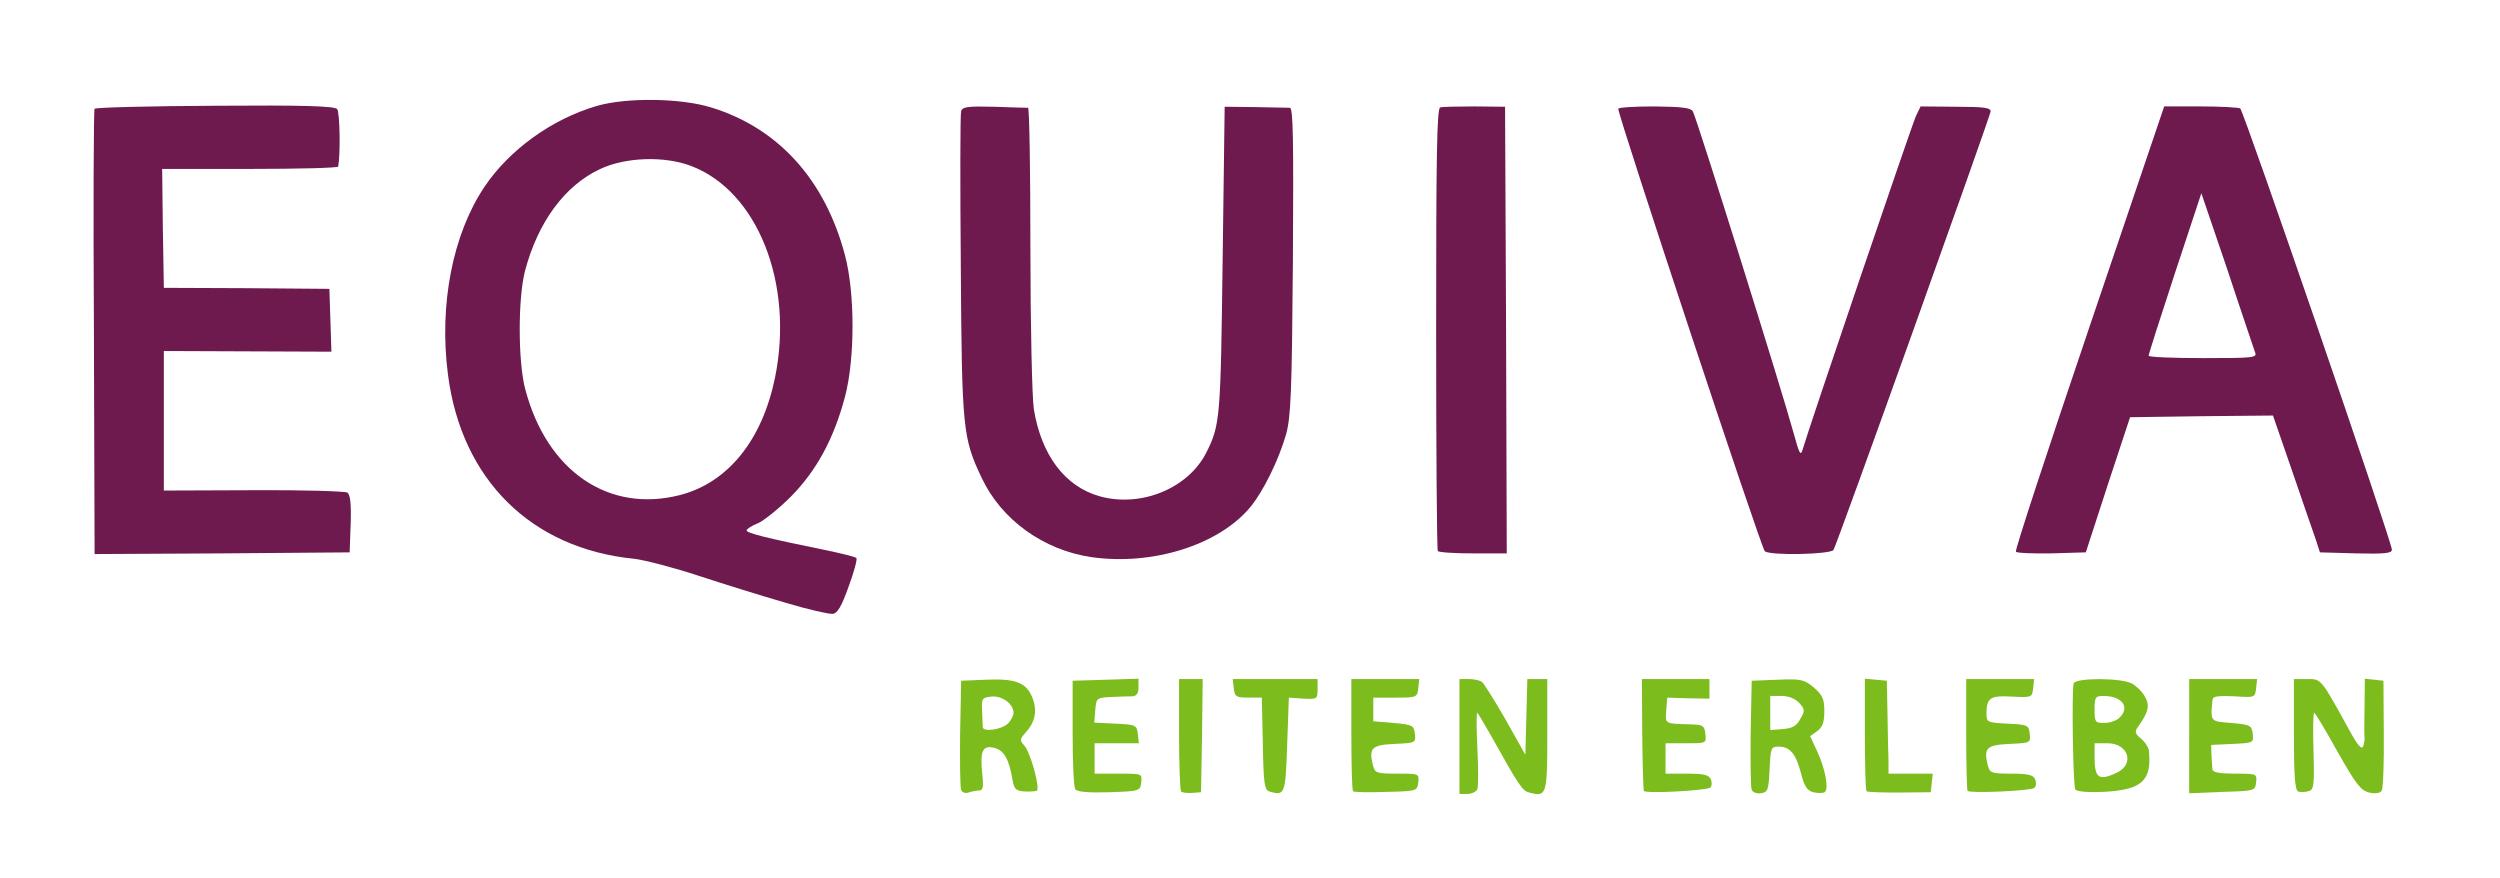
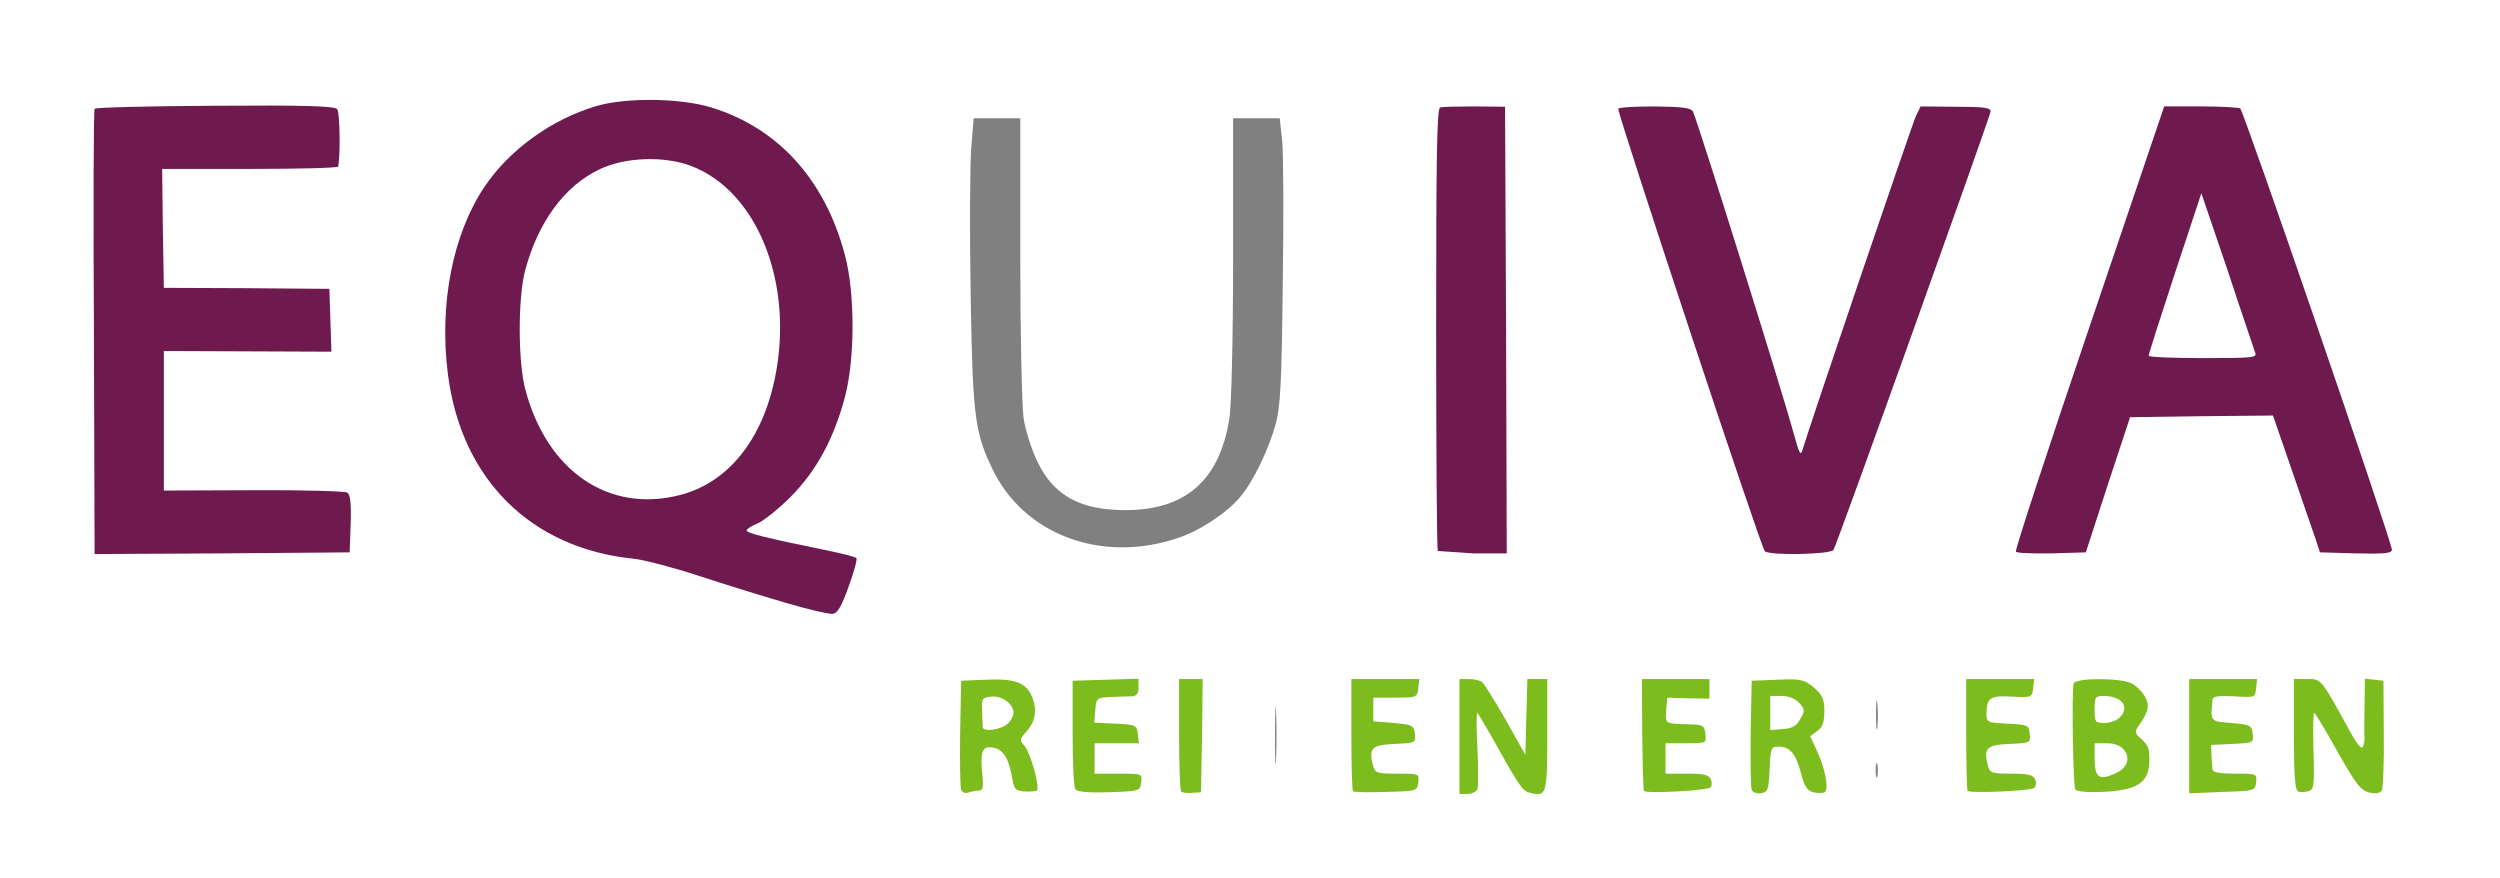
<svg xmlns="http://www.w3.org/2000/svg" version="1.0" width="370px" height="130px" viewBox="0 0 370 130" preserveAspectRatio="xMidYMid meet">
  <rect x="0" y="0" width="370" height="130" fill="#808080" stroke="none" />
  <g fill="#ffffff">
    <path d="M0 65 l0 -65 185 0 185 0 0 65 0 65 -185 0 -185 0 0 -65z m176.35 40.40 c-0.05 -2 -0.15 -0.50 -0.15 3.35 0 3.85 0.05 5.50 0.15 3.65 0.10 -1.85 0.10 -5 0 -7z m12.50 0 c-0.05 -2 -0.15 -0.50 -0.15 3.35 0 3.85 0.05 5.50 0.15 3.65 0.10 -1.85 0.10 -5 0 -7z m38.65 8.85 c0 -0.90 -0.25 -1.25 -1 -1.25 -0.85 0 -0.90 0.15 -0.40 1.25 0.30 0.70 0.75 1.25 1 1.25 0.20 0 0.40 -0.55 0.40 -1.25z m50.35 -1.10 c-0.15 -0.50 -0.25 -0.10 -0.25 0.85 0 0.95 0.10 1.35 0.25 0.90 0.10 -0.50 0.10 -1.30 0 -1.75z m73.35 0.45 c-0.20 -0.65 -0.70 -1.10 -1.30 -1.10 -0.95 0 -0.95 0.05 -0.05 1.50 0.95 1.65 1.80 1.40 1.35 -0.40z m-106.35 -9.95 c-0.10 -1.05 -0.20 -0.20 -0.20 1.85 0 2.05 0.10 2.90 0.20 1.90 0.10 -1.05 0.10 -2.75 0 -3.75z m33 0.50 c-0.10 -1.05 -0.20 -0.30 -0.20 1.60 0 1.95 0.10 2.75 0.20 1.90 0.10 -0.90 0.10 -2.50 0 -3.50z m-59.15 -0.90 c-0.20 -0.40 -0.50 -0.75 -0.75 -0.75 -0.25 0 -0.45 0.35 -0.45 0.75 0 0.40 0.35 0.75 0.75 0.75 0.45 0 0.60 -0.30 0.45 -0.75z m123.80 -0.25 c-0.30 -0.55 -0.75 -1 -1 -1 -0.30 0 -0.50 0.45 -0.50 1 0 0.65 0.35 1 1 1 0.90 0 0.95 -0.15 0.50 -1z m-218.80 -16.50 c0.50 -1.40 0.85 -2.60 0.75 -2.70 -0.10 -0.10 -2.10 -0.55 -4.45 -1.05 -2.35 -0.45 -5.75 -1.20 -7.60 -1.60 l-3.40 -0.75 0 -1.90 c0 -1.65 0.20 -1.95 1.65 -2.55 0.85 -0.35 3.10 -2.15 4.90 -3.95 11.85 -11.85 12.05 -34.70 0.50 -47 -10.50 -11.20 -27.95 -11.45 -38.75 -0.60 -4.90 4.95 -7.05 8.95 -8.85 16.35 -0.90 3.75 -1 5.45 -0.80 10.25 0.45 9.50 3.10 15.80 9.10 21.80 4.95 4.90 12.10 8.20 17.80 8.20 1.05 0 5.35 1.10 9.55 2.45 9.10 2.95 17.45 5.50 18.20 5.50 0.25 0.05 0.90 -1.10 1.40 -2.45z m50.40 -6.80 c3.35 -1.05 7.45 -3.75 9.45 -6.15 1.95 -2.30 4.20 -7 5.25 -10.80 0.70 -2.45 0.90 -6.25 1.05 -20.95 0.15 -9.85 0.10 -19.35 -0.10 -21.10 l-0.35 -3.20 -3.45 0 -3.45 0 0 20.65 c0 11.90 -0.25 21.95 -0.55 23.80 -1.45 9.15 -6.50 13.55 -15.40 13.55 -6.65 0 -10.60 -2.15 -13 -7.15 -0.85 -1.70 -1.75 -4.55 -2.05 -6.35 -0.25 -1.80 -0.50 -12.35 -0.50 -23.85 l0 -20.65 -3.45 0 -3.45 0 -0.35 4.35 c-0.20 2.35 -0.25 12 -0.10 21.35 0.30 18.30 0.60 20.70 3.15 26.05 4.60 9.80 16.05 14.15 27.30 10.45z m-123.90 -2.05 c0.25 -2.05 0.15 -2.95 -0.30 -3.25 -0.35 -0.25 -6.60 -0.40 -13.90 -0.30 l-13.25 0.15 0 -12 0 -12 12.40 0.20 12.40 0.15 -0.15 -3.15 -0.15 -3.20 -12.25 0 -12.25 0 -0.15 -10.35 -0.10 -10.40 12.95 0 12.95 0 0.15 -1.60 c0.10 -0.90 0.15 -2.25 0.05 -3 -0.15 -1.25 -0.30 -1.30 -4 -1.55 -3.70 -0.20 -5.75 -0.20 -21.70 0.05 l-7.40 0.10 0 31.50 0 31.50 17.20 0 17.15 0 0.35 -2.85z m170.10 2.35 l1.20 0 0 -31.25 0 -31.25 -3.45 0 -3.40 0 -0.35 2.30 c-0.40 3.05 -0.40 54.85 0 57.85 0.30 2.10 0.45 2.30 1.90 2.50 0.85 0.10 1.85 0.10 2.20 0 0.40 -0.05 1.25 -0.15 1.90 -0.15z m49.55 -0.10 c0.45 -0.60 21.35 -58.95 22 -61.35 0.25 -1 0.10 -1.05 -3.05 -1.05 -3.15 0 -3.35 0.05 -3.85 1.40 -0.35 0.75 -4.25 12.25 -8.75 25.60 l-8.20 24.25 -1.65 0.15 c-1.55 0.15 -1.65 0.10 -2.25 -2.50 -0.30 -1.45 -1.80 -6.60 -3.30 -11.40 -2.25 -7.20 -10.85 -34.65 -11.55 -36.85 -0.20 -0.65 -7.25 -1 -7.25 -0.35 0 1 20.25 62 20.70 62.30 0.95 0.65 6.65 0.45 7.15 -0.20z m40.60 -9.65 l3.30 -10 12.05 -0.15 12.10 -0.10 2.80 8.10 c1.55 4.50 3.10 9.05 3.50 10.15 l0.65 2 3.55 0.15 3.55 0.15 -1.65 -4.90 c-0.95 -2.70 -5.10 -14.90 -9.30 -27.15 -4.20 -12.25 -8.30 -24.20 -9.10 -26.60 l-1.50 -4.40 -4.35 0 -4.35 0 -10.45 30.90 c-5.75 16.95 -10.55 31.15 -10.65 31.50 -0.15 0.50 0.55 0.60 3.20 0.50 l3.40 -0.15 3.25 -10z" />
    <path d="M90.35 74.95 c-6.65 -1.55 -11.95 -7.60 -14.20 -16.10 -1.15 -4.40 -1.15 -16 0.05 -20.25 1.95 -7.30 5.85 -12.60 11.05 -15.10 2.05 -1 3.50 -1.25 8 -1.40 4.80 -0.15 5.90 -0.05 8.50 0.95 8.20 3.10 13.25 12.60 13.25 25.05 0 14.50 -5.40 24.20 -14.80 26.65 -3.15 0.80 -8.85 0.90 -11.85 0.20z" />
    <path d="M316.45 52.90 c0 -0.90 1.75 -7.10 3.90 -13.75 l3.90 -12.15 1.50 0 1.55 0 4.10 12.20 c2.25 6.70 4.10 12.90 4.10 13.75 l0 1.55 -9.50 0 -9.50 0 -0.05 -1.60z" />
  </g>
  <g fill="#6e1a4f">
    <path d="M116.25 89.20 c-3.30 -0.95 -9.10 -2.75 -12.90 -4 -3.80 -1.25 -8.10 -2.35 -9.50 -2.50 -15.20 -1.50 -25.55 -11.70 -27.55 -27.25 -1.35 -10.35 0.70 -20.80 5.40 -27.80 3.70 -5.50 9.95 -10 16.55 -11.95 4.40 -1.30 12.45 -1.20 17 0.20 9.95 3.05 16.85 10.70 19.80 21.85 1.50 5.60 1.50 15.35 0 21 -1.65 6.20 -4.20 10.90 -8 14.75 -1.80 1.80 -4.05 3.60 -4.90 3.95 -0.90 0.35 -1.65 0.85 -1.65 1.05 0 0.40 2.80 1.10 11.60 2.90 2.40 0.50 4.50 1 4.65 1.20 0.15 0.15 -0.35 2.05 -1.15 4.20 -1.05 2.95 -1.65 4 -2.40 4.05 -0.50 0.05 -3.65 -0.65 -6.95 -1.65z m-15.55 -15.95 c7.05 -1.85 12.10 -8.10 14 -17.35 2.85 -13.95 -2.60 -27.65 -12.45 -31.35 -3.95 -1.50 -9.75 -1.30 -13.50 0.50 -5.20 2.45 -9.15 7.85 -11.05 15.05 -1.05 4.05 -1.05 13.50 0.05 17.55 3.20 12.10 12.35 18.35 22.95 15.60z" />
-     <path d="M161.50 82.45 c-7.10 -1.05 -13.30 -5.55 -16.20 -11.70 -2.80 -5.90 -2.95 -7.20 -3.10 -31.25 -0.10 -12.20 -0.10 -22.60 0.05 -23.05 0.20 -0.65 1 -0.75 4.90 -0.65 2.50 0.10 4.75 0.15 5 0.15 0.20 0.05 0.35 9.35 0.35 20.70 0 11.50 0.25 22.05 0.50 23.85 1.10 6.85 4.60 11.50 9.75 12.95 6.10 1.70 13.05 -1.15 15.75 -6.40 2.10 -4.15 2.15 -5.10 2.45 -28.50 l0.30 -22.75 4.50 0.05 c2.50 0.05 4.80 0.10 5.15 0.10 0.50 0.05 0.55 4.75 0.45 22.70 -0.15 19.45 -0.30 23 -1 25.60 -1.10 3.85 -3.40 8.50 -5.30 10.80 -4.70 5.65 -14.55 8.70 -23.55 7.40z" />
    <path d="M13.90 49.20 c-0.10 -18.05 -0.05 -32.95 0.10 -33.10 0.15 -0.20 8.15 -0.40 17.85 -0.45 13.20 -0.10 17.70 0.05 18.05 0.50 0.40 0.45 0.50 6.70 0.15 8.50 0 0.20 -5.90 0.35 -13.05 0.35 l-13 0 0.10 8.80 0.15 8.80 12.25 0.05 12.25 0.10 0.15 4.65 0.15 4.65 -12.40 -0.05 -12.40 -0.05 0 10.30 0 10.35 13.25 -0.05 c7.30 -0.05 13.55 0.15 13.90 0.35 0.45 0.30 0.60 1.65 0.50 4.65 l-0.15 4.20 -18.85 0.15 -18.90 0.10 -0.10 -32.80z" />
-     <path d="M212.80 81.55 c-0.15 -0.20 -0.25 -15.05 -0.25 -32.90 0 -25.30 0.10 -32.60 0.60 -32.75 0.30 -0.10 2.65 -0.15 5.10 -0.15 l4.50 0.05 0.15 33.05 0.10 33.05 -5 0 c-2.75 0 -5.10 -0.15 -5.20 -0.35z" />
+     <path d="M212.80 81.55 c-0.15 -0.20 -0.25 -15.05 -0.25 -32.90 0 -25.30 0.10 -32.60 0.60 -32.75 0.30 -0.10 2.65 -0.15 5.10 -0.15 l4.50 0.05 0.15 33.05 0.10 33.05 -5 0 z" />
    <path d="M261.20 81.60 c-0.50 -0.30 -21.70 -64.40 -21.70 -65.50 0 -0.20 2.40 -0.35 5.35 -0.35 4.10 0.05 5.40 0.20 5.70 0.75 0.60 1.10 13.25 41.50 14.95 47.75 0.80 2.95 1 3.30 1.30 2.25 0.95 -3.30 16.15 -48 16.75 -49.30 l0.70 -1.45 5.25 0.05 c4.25 0 5.20 0.15 5.10 0.75 -0.40 1.65 -22.80 64.25 -23.25 64.85 -0.50 0.65 -9.15 0.85 -10.15 0.20z" />
    <path d="M298.35 81.65 c-0.15 -0.25 4.75 -15.15 10.85 -33.15 l11.10 -32.75 5.40 0 c2.95 0 5.60 0.15 5.85 0.30 0.50 0.30 22.45 64.15 22.45 65.30 0 0.55 -1.10 0.65 -5.35 0.55 l-5.30 -0.15 -0.65 -2 c-0.40 -1.10 -1.95 -5.65 -3.50 -10.15 l-2.80 -8.10 -10.60 0.10 -10.55 0.15 -3.30 10 -3.25 10 -5.05 0.15 c-2.80 0.05 -5.20 -0.05 -5.30 -0.25z m35.40 -29.50 c-0.15 -0.50 -2.05 -6 -4.10 -12.25 l-3.85 -11.30 -3.90 11.80 c-2.15 6.55 -3.90 12 -3.90 12.25 0 0.20 3.60 0.35 8.05 0.35 7.45 0 8.05 -0.05 7.70 -0.85z" />
  </g>
  <g fill="#7cbc1d">
    <path d="M142.25 116.90 c-0.15 -0.40 -0.20 -4.15 -0.15 -8.40 l0.15 -7.75 3.55 -0.15 c4.45 -0.20 6.05 0.40 6.95 2.55 0.80 1.95 0.50 3.65 -0.90 5.20 -0.95 1.05 -0.95 1.20 -0.25 2 0.95 1.05 2.45 6.60 1.80 6.70 -0.20 0.05 -0.75 0.10 -1.15 0.10 -1.85 0 -2.15 -0.25 -2.40 -1.75 -0.50 -3 -1.25 -4.35 -2.65 -4.70 -1.75 -0.45 -2.15 0.35 -1.85 3.65 0.25 2.20 0.15 2.65 -0.50 2.65 -0.40 0 -1.10 0.15 -1.55 0.30 -0.45 0.15 -0.90 0 -1.05 -0.40z m6.85 -9.75 c0.50 -0.45 0.90 -1.20 0.90 -1.65 0 -1.35 -1.75 -2.60 -3.35 -2.40 -1.30 0.15 -1.40 0.30 -1.30 2.15 0.05 1.10 0.10 2.15 0.10 2.40 0.10 0.70 2.70 0.35 3.65 -0.50z" />
    <path d="M159.15 116.80 c-0.25 -0.30 -0.40 -4.05 -0.40 -8.30 l0 -7.75 4.90 -0.15 4.85 -0.15 0 1.30 c0 0.85 -0.30 1.25 -0.85 1.30 -0.50 0 -1.90 0.05 -3.15 0.10 -2.20 0.10 -2.25 0.15 -2.40 1.95 l-0.15 1.85 3.15 0.15 c3 0.15 3.15 0.20 3.30 1.55 l0.15 1.35 -3.25 0 -3.30 0 0 2.25 0 2.25 3.55 0 c3.50 0 3.50 0 3.35 1.30 -0.15 1.25 -0.20 1.30 -4.75 1.45 -3.05 0.10 -4.75 -0.05 -5 -0.45z" />
    <path d="M174.80 117.15 c-0.15 -0.20 -0.30 -4 -0.30 -8.50 l0 -8.15 1.75 0 1.75 0 -0.10 8.35 -0.15 8.40 -1.35 0.10 c-0.70 0.05 -1.45 -0.05 -1.60 -0.20z" />
-     <path d="M187.90 117.15 c-0.75 -0.20 -0.90 -1.10 -1 -7.05 l-0.15 -6.85 -2 0 c-1.80 0 -2 -0.15 -2.15 -1.35 l-0.15 -1.40 6.25 0 6.30 0 0 1.50 c0 1.45 -0.05 1.50 -2.10 1.40 l-2.15 -0.15 -0.25 7 c-0.25 7.35 -0.35 7.55 -2.60 6.90z" />
    <path d="M200.25 117.10 c-0.15 -0.15 -0.25 -3.95 -0.25 -8.45 l0 -8.15 5.05 0 5 0 -0.15 1.40 c-0.15 1.30 -0.25 1.35 -3.40 1.35 l-3.25 0 0 1.75 0 1.75 3 0.25 c2.80 0.25 3 0.35 3.15 1.60 0.15 1.35 0.10 1.35 -3 1.50 -3.40 0.15 -3.85 0.60 -3.20 3.20 0.30 1.10 0.55 1.20 3.60 1.20 3.20 0 3.25 0 3.10 1.30 -0.15 1.25 -0.20 1.30 -4.75 1.40 -2.55 0.10 -4.75 0.05 -4.90 -0.10z" />
    <path d="M216 109 l0 -8.50 1.40 0 c0.75 0 1.60 0.20 1.90 0.40 0.30 0.20 1.85 2.70 3.50 5.55 l2.95 5.25 0.15 -5.60 0.15 -5.60 1.45 0 1.50 0 0 8.25 c0 8.90 -0.10 9.25 -2.65 8.55 -1.05 -0.25 -1.50 -0.95 -5.75 -8.55 -0.95 -1.65 -1.80 -3.10 -1.95 -3.25 -0.15 -0.15 -0.15 2.20 0 5.15 0.15 2.95 0.15 5.75 0 6.15 -0.15 0.35 -0.80 0.70 -1.45 0.70 l-1.20 0 0 -8.50z" />
    <path d="M243.30 117.05 c-0.10 -0.15 -0.20 -3.95 -0.25 -8.40 l-0.05 -8.15 5 0 5 0 0 1.45 0 1.45 -3.10 -0.05 -3.15 -0.10 -0.15 1.90 c-0.15 2 -0.25 1.95 3.40 2.05 2.05 0.05 2.25 0.15 2.40 1.45 0.15 1.35 0.15 1.35 -2.85 1.35 l-3.05 0 0 2.25 0 2.25 3.20 0 c2.50 0 3.25 0.20 3.50 0.85 0.20 0.45 0.15 1 -0.05 1.20 -0.50 0.45 -9.60 0.95 -9.85 0.50z" />
    <path d="M259.25 116.90 c-0.15 -0.40 -0.20 -4.15 -0.15 -8.40 l0.15 -7.75 3.80 -0.15 c3.50 -0.15 3.95 -0.05 5.40 1.15 1.30 1.15 1.55 1.70 1.55 3.50 0 1.65 -0.25 2.35 -1.05 2.95 l-1.05 0.75 1 2.15 c1.25 2.65 1.80 5.70 1.15 6.15 -0.30 0.15 -1.05 0.15 -1.70 0 -0.90 -0.25 -1.30 -0.85 -1.80 -2.80 -0.75 -2.90 -1.65 -3.95 -3.30 -3.95 -1.15 0 -1.20 0.20 -1.35 3.40 -0.15 3.05 -0.25 3.35 -1.30 3.50 -0.60 0.10 -1.20 -0.15 -1.35 -0.50z m7.20 -10.50 c0.70 -1.20 0.70 -1.40 -0.15 -2.35 -0.60 -0.65 -1.55 -1.05 -2.65 -1.05 l-1.65 0 0 2.55 0 2.50 1.85 -0.15 c1.40 -0.10 2.05 -0.45 2.60 -1.50z" />
-     <path d="M276.25 117.10 c-0.15 -0.15 -0.25 -3.95 -0.25 -8.45 l0 -8.20 1.65 0.15 1.60 0.15 0.10 5 c0.05 2.75 0.10 5.85 0.15 6.90 l0 1.85 3.30 0 3.25 0 -0.15 1.40 -0.15 1.35 -4.60 0.05 c-2.55 0 -4.75 -0.05 -4.90 -0.20z" />
    <path d="M291.20 117.05 c-0.10 -0.10 -0.20 -3.90 -0.20 -8.40 l0 -8.15 5.05 0 5 0 -0.15 1.40 c-0.15 1.30 -0.20 1.35 -3.10 1.20 -3.20 -0.20 -3.80 0.15 -3.80 2.50 0 1.30 0.10 1.35 3.15 1.50 2.95 0.15 3.10 0.20 3.25 1.50 0.15 1.35 0.10 1.35 -3 1.50 -3.40 0.15 -3.85 0.60 -3.20 3.20 0.30 1.10 0.55 1.20 3.50 1.20 2.50 0 3.25 0.20 3.50 0.85 0.20 0.45 0.15 1 -0.10 1.25 -0.45 0.45 -9.50 0.85 -9.90 0.45z" />
    <path d="M307.15 116.85 c-0.35 -0.55 -0.55 -14.70 -0.25 -15.70 0.25 -0.85 6.95 -0.85 8.60 0 0.65 0.35 1.55 1.20 1.95 1.95 0.75 1.35 0.55 2.25 -1.05 4.50 -0.50 0.70 -0.40 1 0.50 1.75 0.60 0.50 1.15 1.35 1.15 1.90 0.40 4.35 -1.10 5.65 -6.75 5.95 -2.30 0.10 -3.95 -0.05 -4.15 -0.35z m6.05 -2.45 c2.80 -1.25 1.85 -4.40 -1.30 -4.40 l-1.90 0 0 2.15 c0 3 0.65 3.45 3.20 2.25z m0.50 -8.20 c1.60 -1.55 0.35 -3.20 -2.40 -3.20 -1.20 0 -1.30 0.20 -1.30 2 0 1.90 0.10 2 1.45 2 0.80 0 1.85 -0.35 2.25 -0.80z" />
    <path d="M324 108.95 l0 -8.45 5.05 0 5 0 -0.15 1.40 c-0.15 1.35 -0.20 1.35 -3.25 1.15 -2.40 -0.10 -3.15 0 -3.20 0.50 -0.30 3.30 -0.40 3.20 2.80 3.45 2.80 0.25 3 0.35 3.15 1.60 0.15 1.35 0.10 1.35 -3 1.50 l-3.15 0.15 0.05 1.50 c0.05 0.85 0.10 1.80 0.15 2.15 0.05 0.40 1.05 0.60 3.35 0.60 3.20 0 3.25 0 3.10 1.30 -0.15 1.25 -0.20 1.25 -5 1.40 l-4.90 0.20 0 -8.45z" />
    <path d="M340.15 117.15 c-0.50 -0.20 -0.65 -2.30 -0.65 -8.45 l0 -8.20 1.95 0 c2.15 0 2 -0.15 6.35 7.75 1.15 2.10 1.75 2.75 1.95 2.20 0.15 -0.45 0.25 -1 0.20 -1.25 -0.05 -0.25 -0.05 -2.30 0 -4.60 l0.05 -4.15 1.40 0.15 1.35 0.15 0.05 7.80 c0.05 4.30 -0.10 8.10 -0.30 8.45 -0.25 0.40 -0.90 0.50 -1.85 0.30 -1.25 -0.30 -1.95 -1.20 -4.70 -6.05 -1.75 -3.15 -3.30 -5.75 -3.45 -5.75 -0.15 0 -0.20 2.55 -0.10 5.70 0.15 5.10 0.05 5.70 -0.75 5.90 -0.50 0.15 -1.20 0.15 -1.50 0.05z" />
  </g>
</svg>